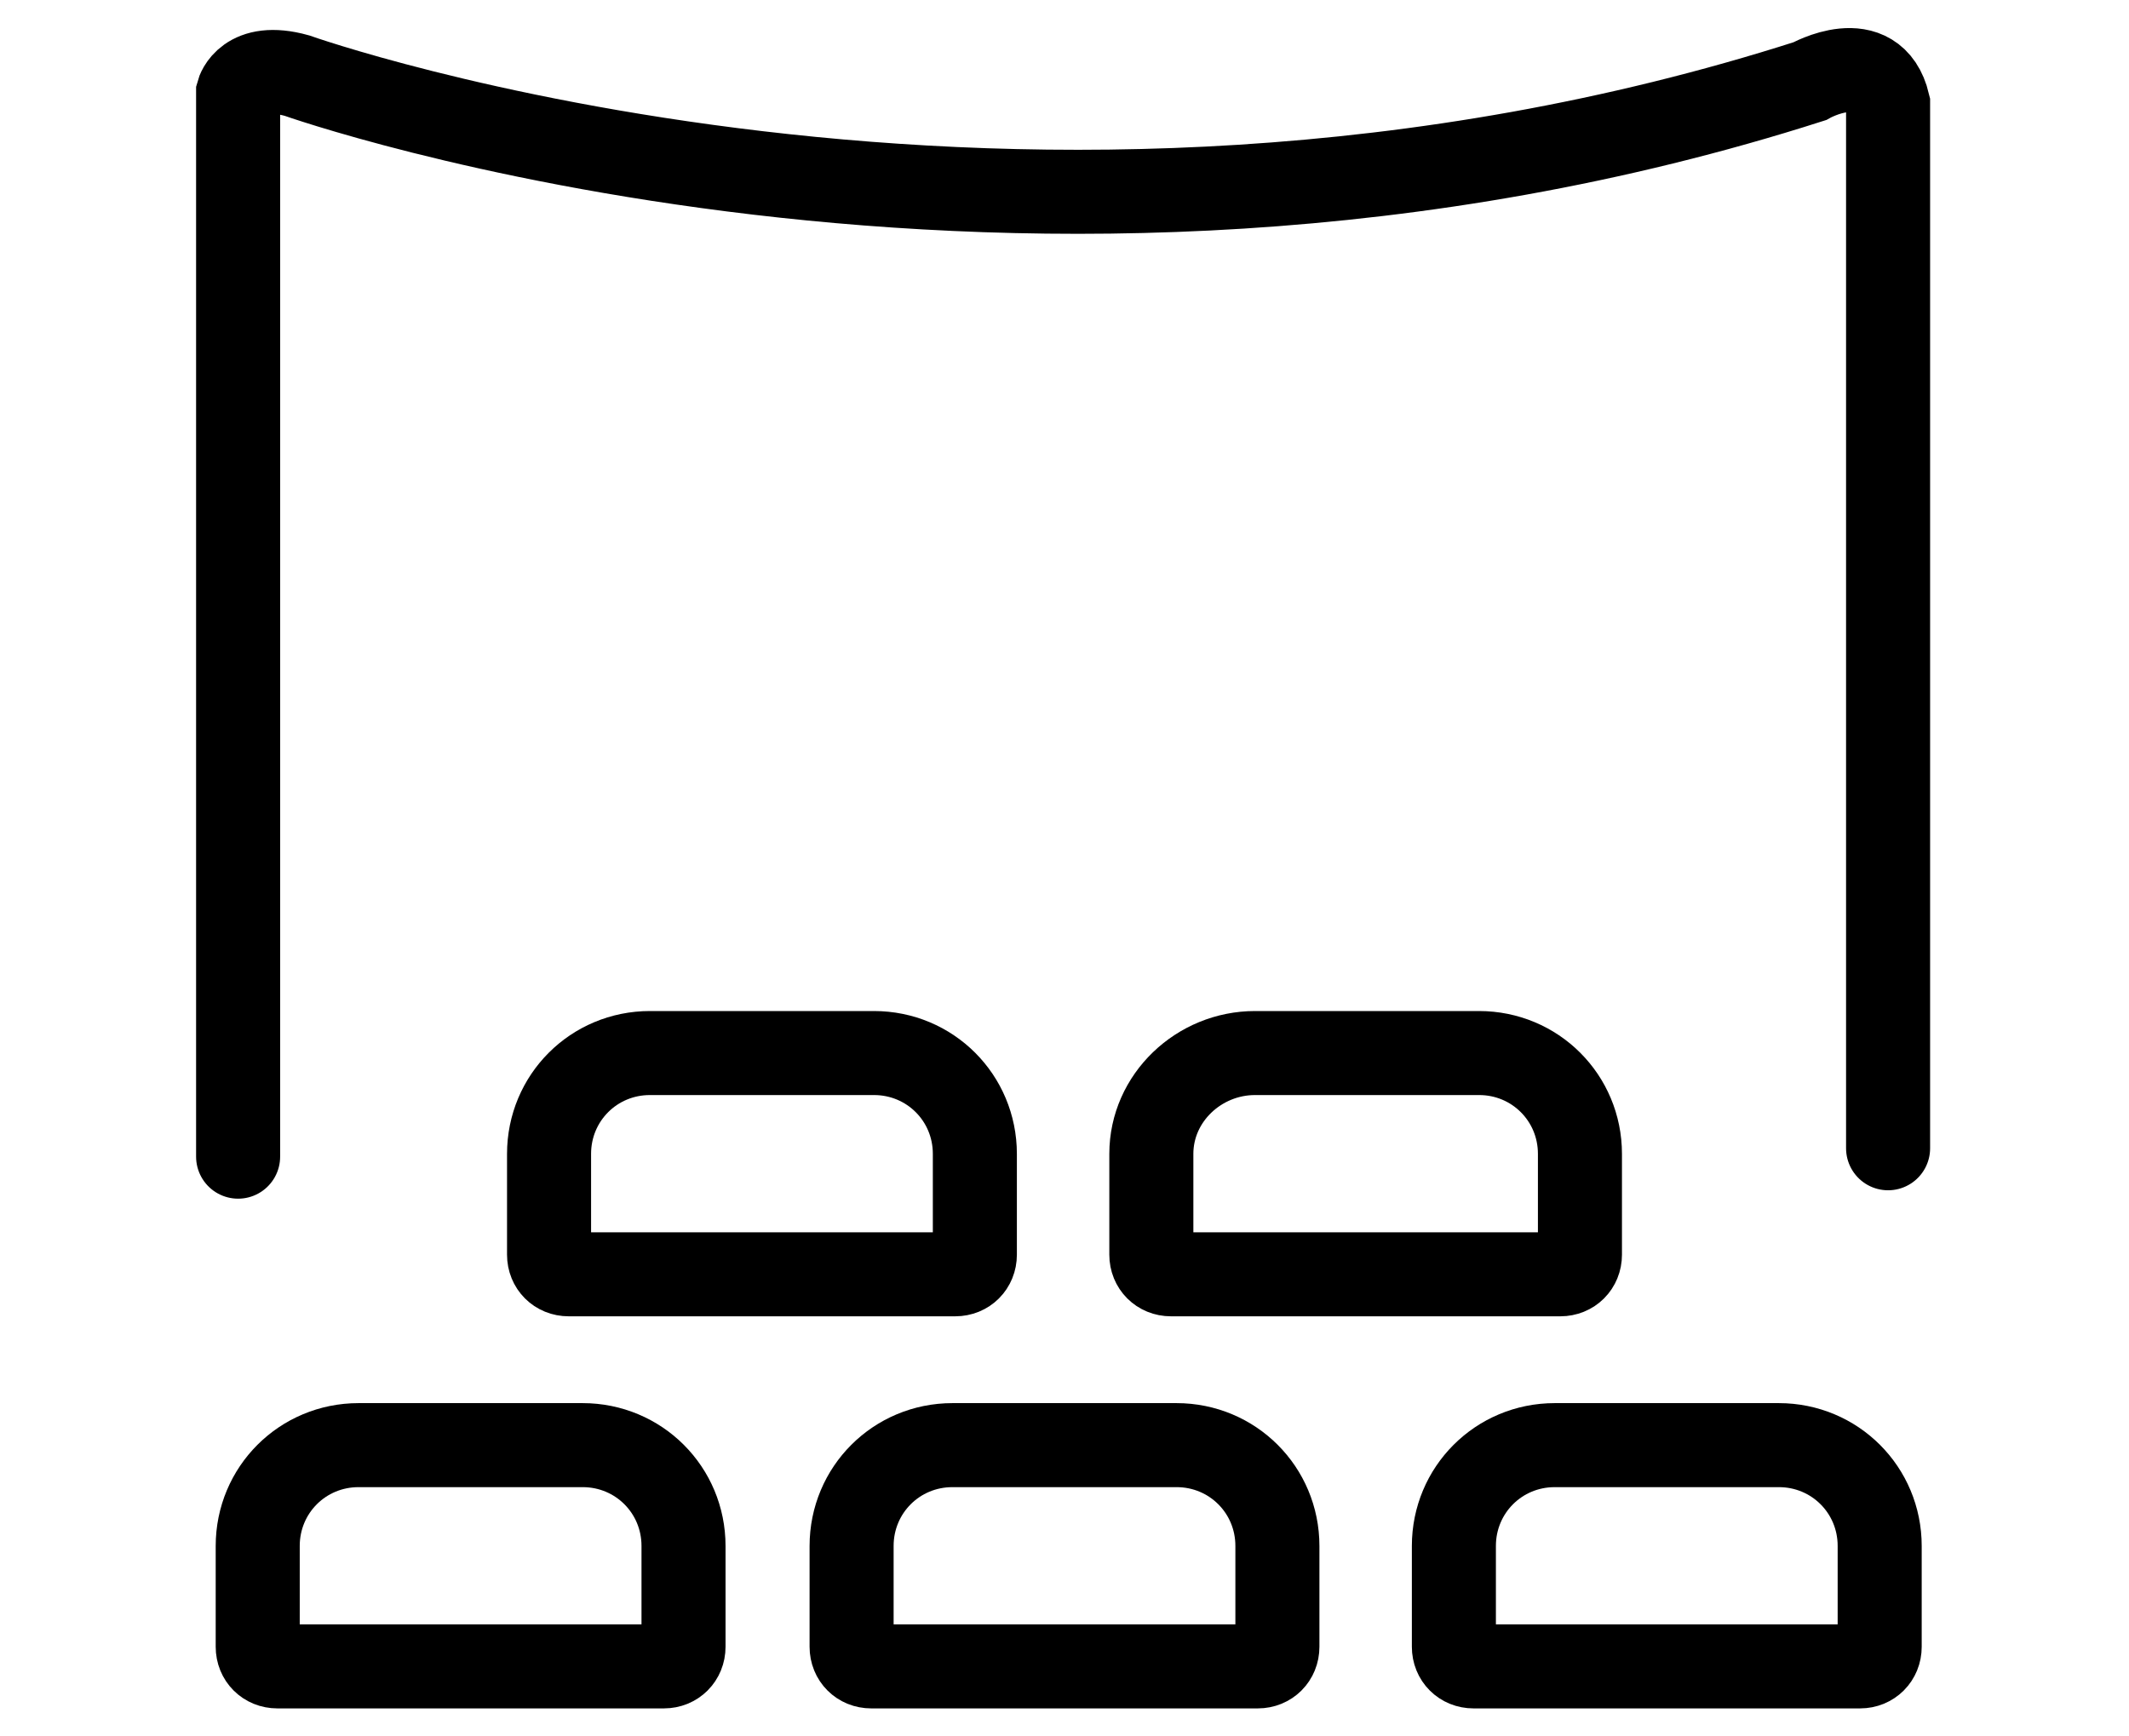
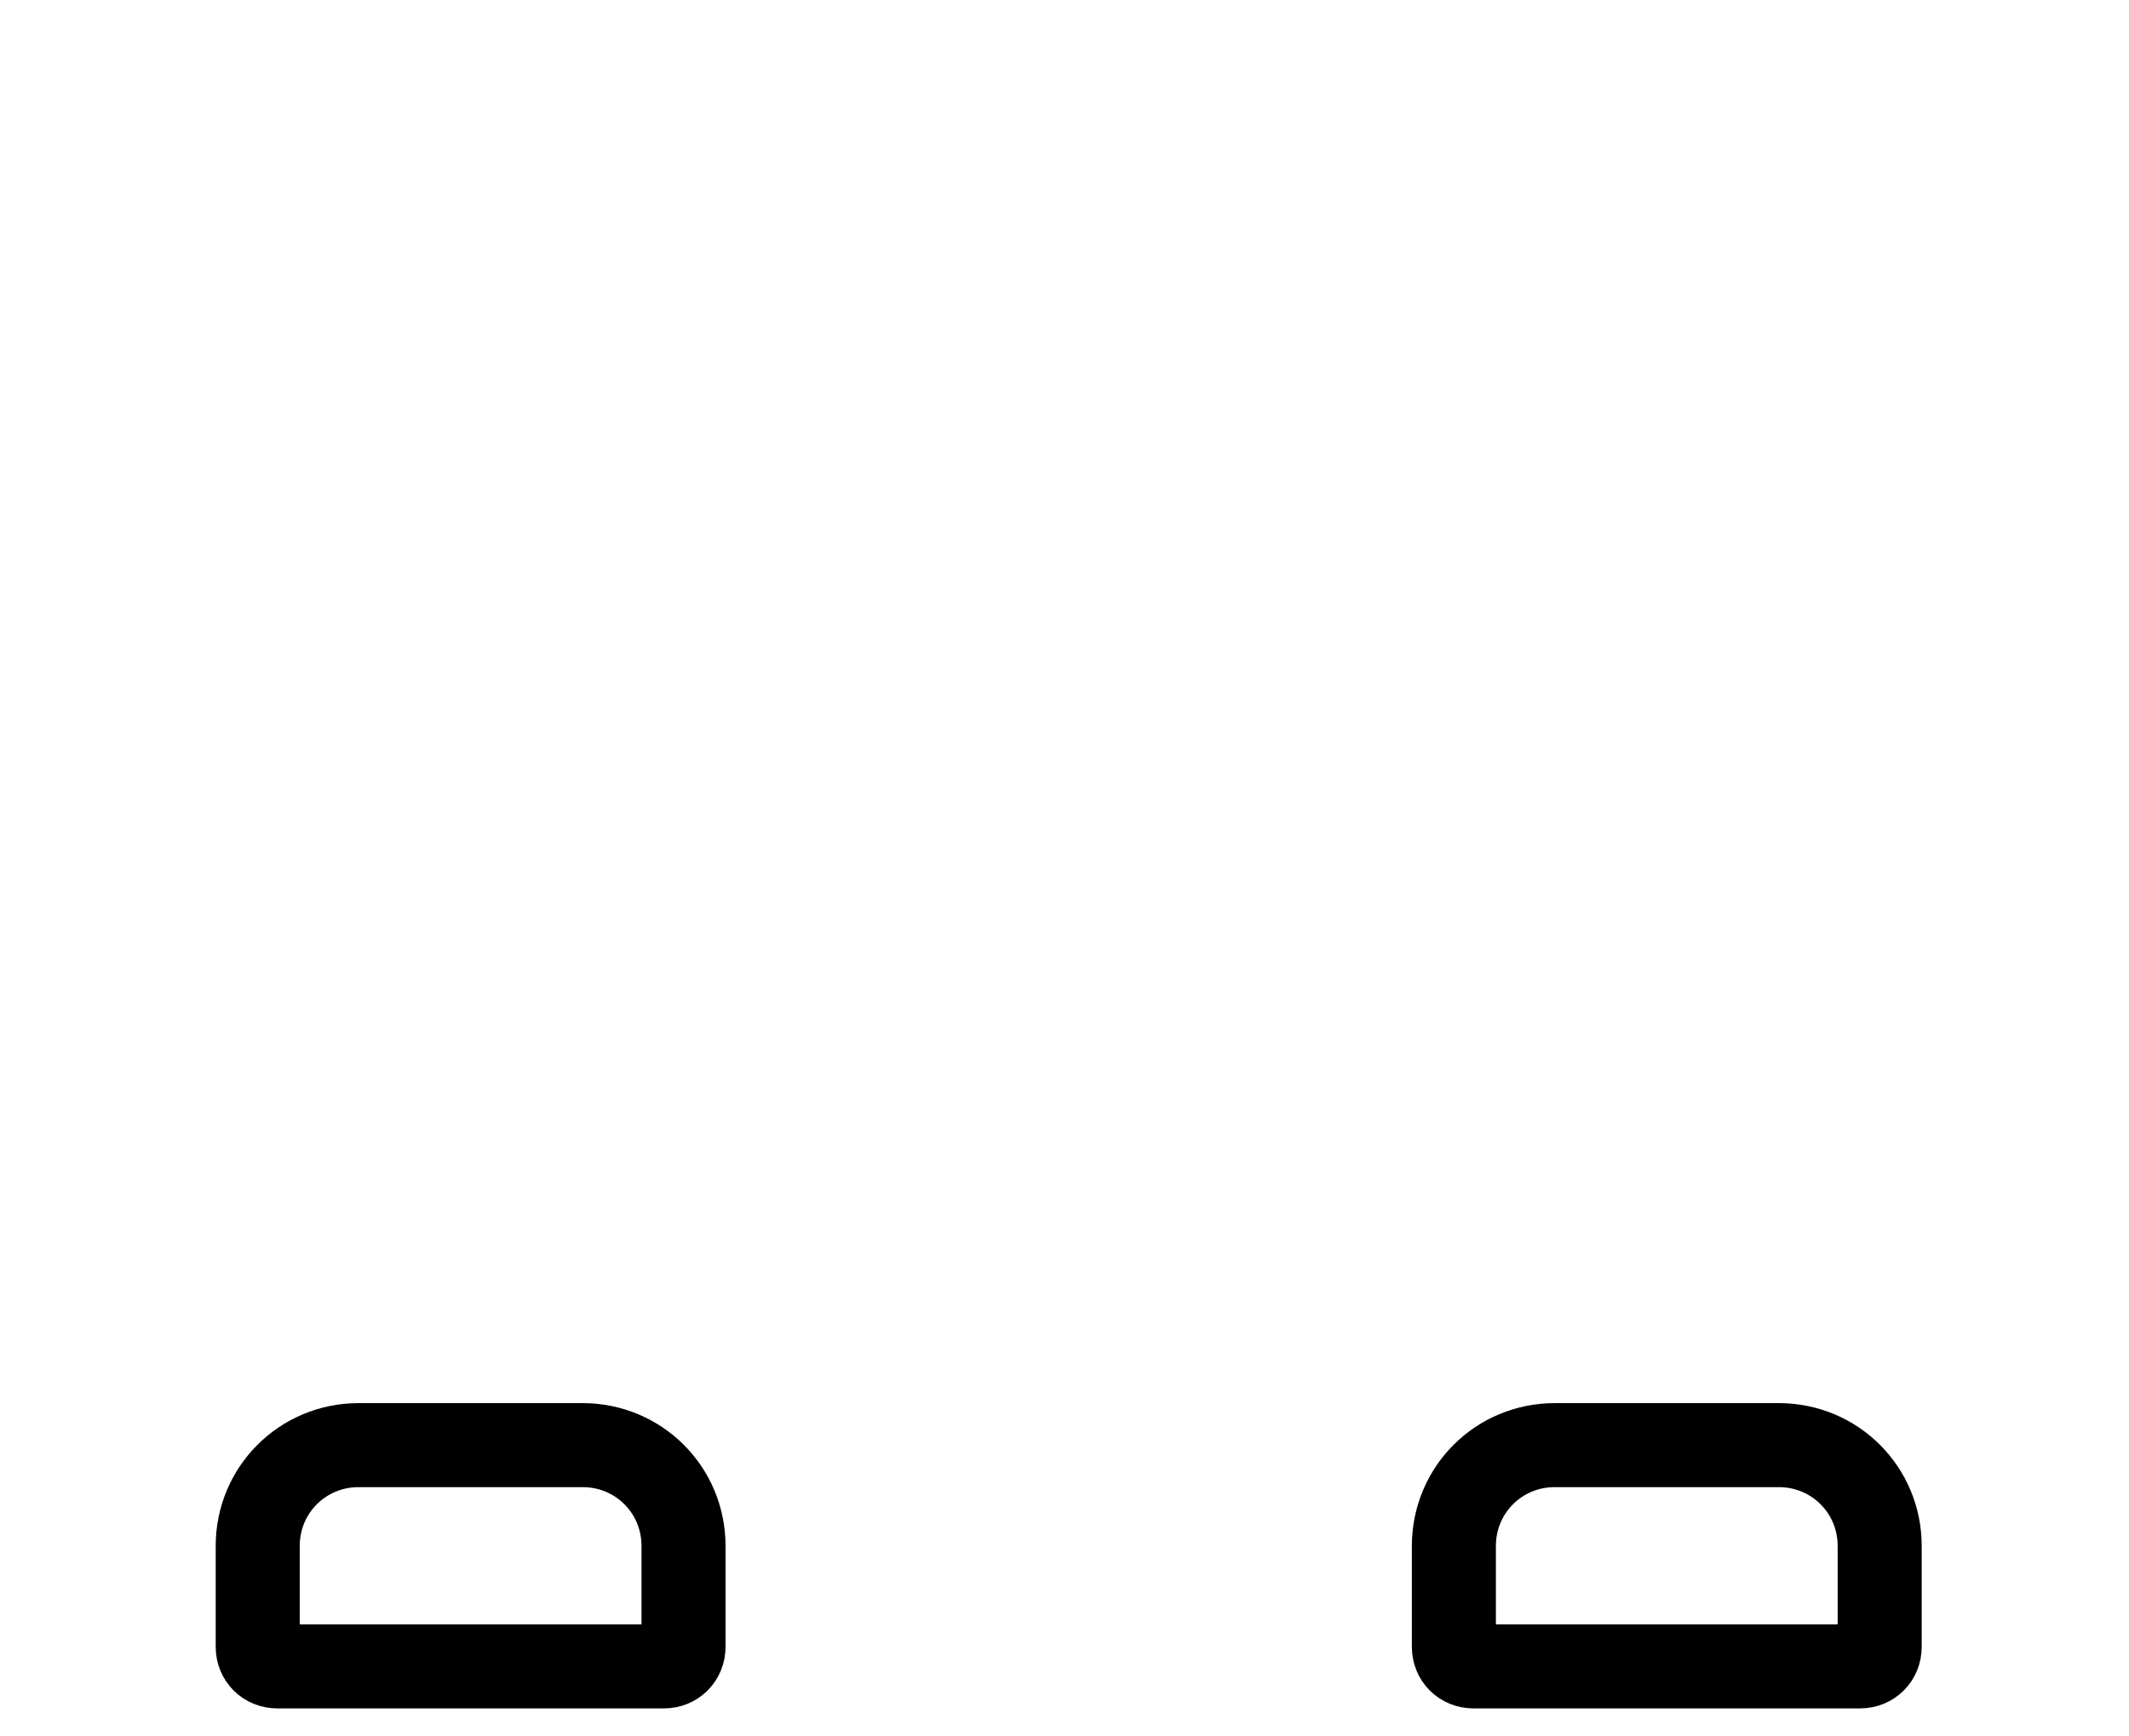
<svg xmlns="http://www.w3.org/2000/svg" version="1.1" id="Layer_1" x="0px" y="0px" viewBox="0 0 76 62" style="enable-background:new 0 0 76 62;" xml:space="preserve">
  <style type="text/css">
	.st0{fill:none;stroke:#000000;stroke-width:3;stroke-linecap:round;stroke-miterlimit:10;}
</style>
-   <path class="st0" d="M23.2,37.6h8c2,0,3.6,1.6,3.6,3.6v3.6c0,0.4-0.3,0.7-0.7,0.7H20.3c-0.4,0-0.7-0.3-0.7-0.7v-3.6  C19.6,39.2,21.2,37.6,23.2,37.6L23.2,37.6z" />
-   <path class="st0" d="M44.8,37.6h8c2,0,3.6,1.6,3.6,3.6v3.6c0,0.4-0.3,0.7-0.7,0.7H41.8c-0.4,0-0.7-0.3-0.7-0.7v-3.6  C41.1,39.2,42.8,37.6,44.8,37.6z" />
  <path class="st0" d="M12.8,51.6h8c2,0,3.6,1.6,3.6,3.6v3.6c0,0.4-0.3,0.7-0.7,0.7H9.9c-0.4,0-0.7-0.3-0.7-0.7v-3.6  C9.2,53.2,10.8,51.6,12.8,51.6z" />
-   <path class="st0" d="M34,51.6h8c2,0,3.6,1.6,3.6,3.6v3.6c0,0.4-0.3,0.7-0.7,0.7H31.1c-0.4,0-0.7-0.3-0.7-0.7v-3.6  C30.4,53.2,32,51.6,34,51.6L34,51.6z" />
  <path class="st0" d="M55.5,51.6h8c2,0,3.6,1.6,3.6,3.6v3.6c0,0.4-0.3,0.7-0.7,0.7l0,0H52.6c-0.4,0-0.7-0.3-0.7-0.7v-3.6  C51.9,53.2,53.5,51.6,55.5,51.6z" />
-   <path class="st0" d="M8.5,41.3v-38c0,0,0.3-1.1,2.1-0.6c0,0,25.9,9.2,54,0.2c0,0,2.3-1.3,2.8,0.8V41" />
</svg>